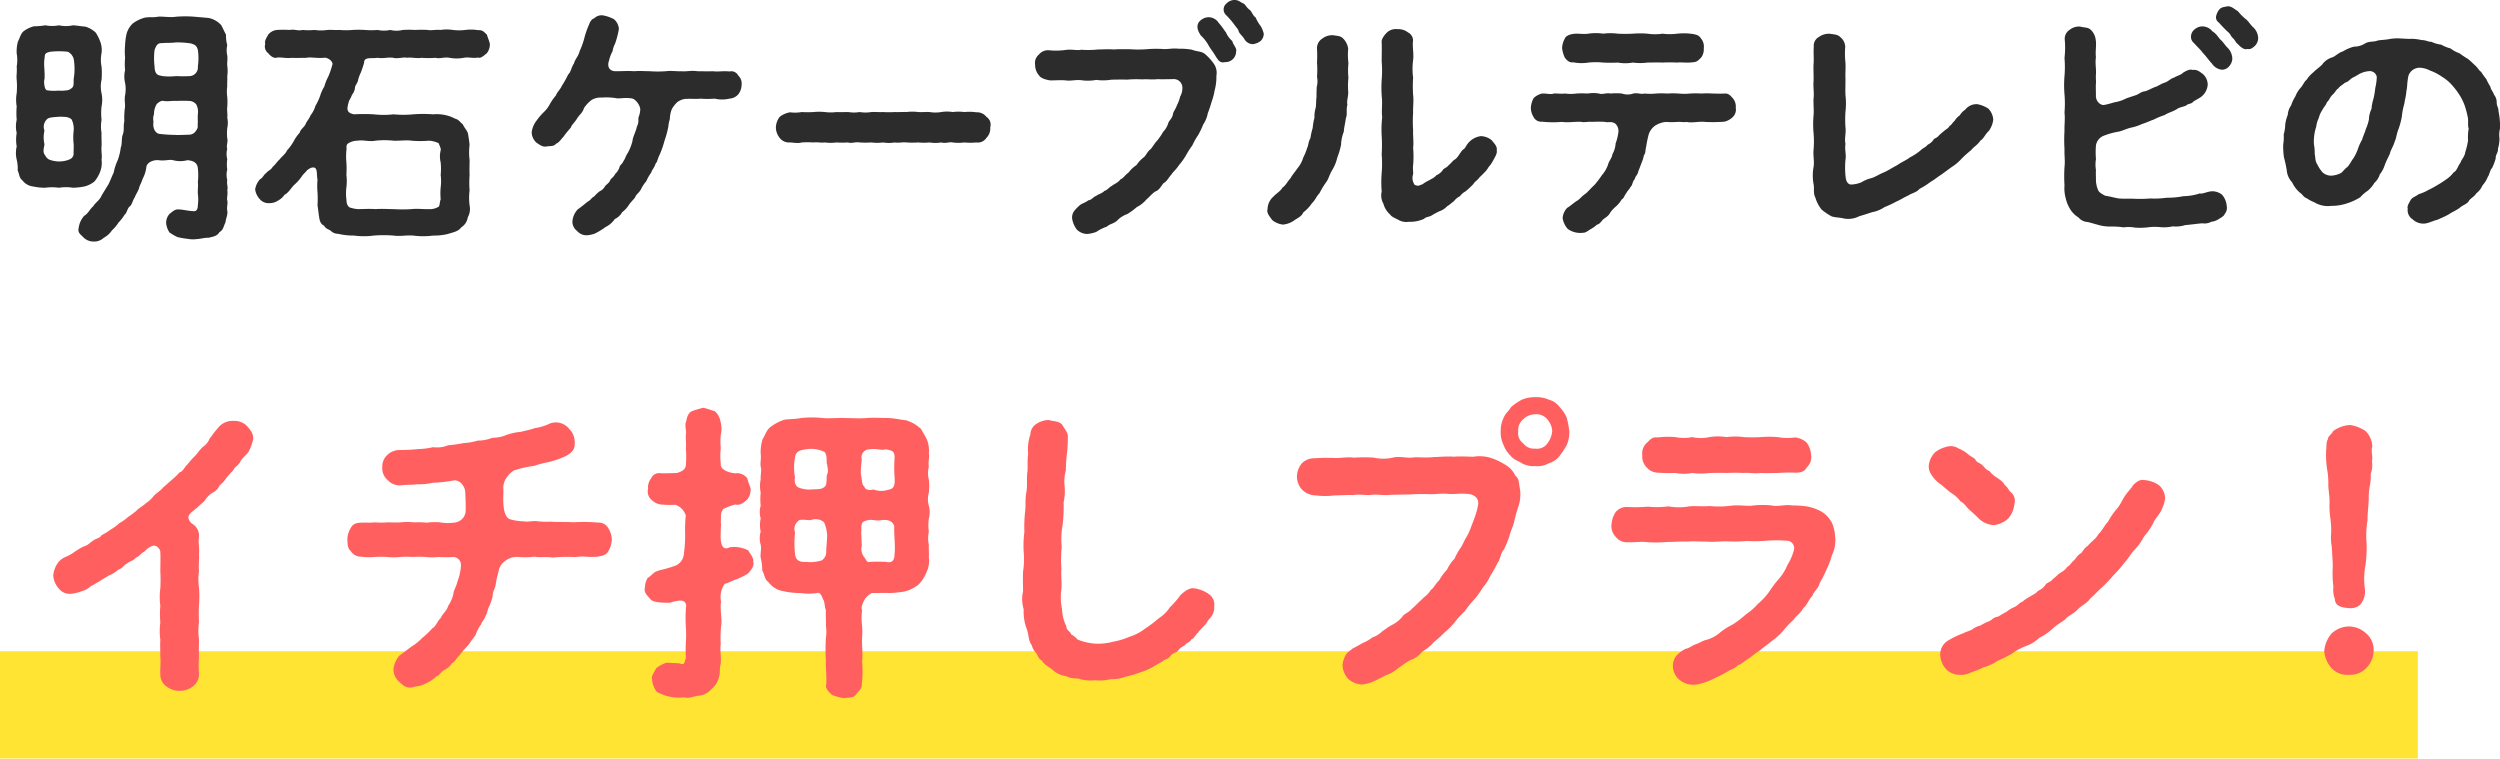
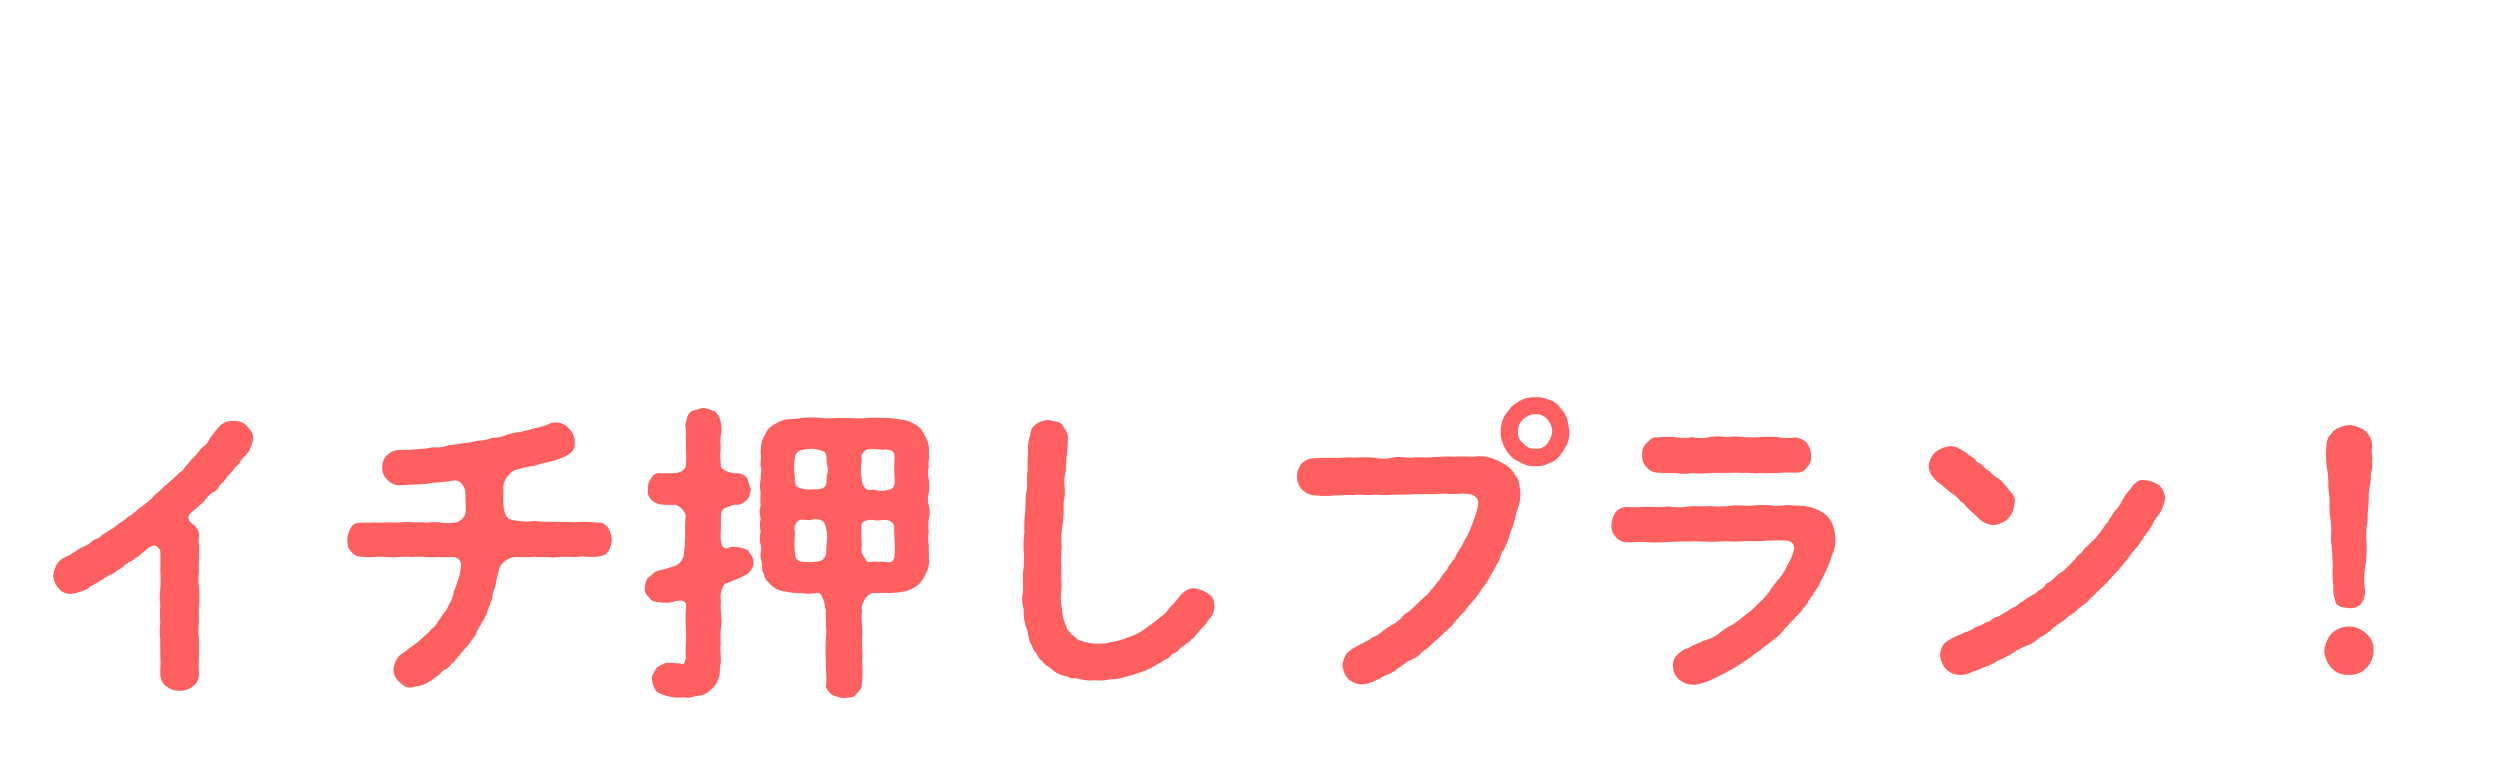
<svg xmlns="http://www.w3.org/2000/svg" width="256.426" height="77.802" viewBox="0 0 256.426 77.802">
  <g data-name="グループ 1485">
-     <path data-name="長方形 272" fill="#ffe434" d="M0 66.802h248v11H0z" />
-     <path data-name="パス 361" d="M23.31 18.46a2.072 2.072 0 0 1 0-1.066 3.6 3.6 0 0 1 0-1.066 2.1 2.1 0 0 1 0-1.066c-.13-.26.1-.754 0-1.066a4.869 4.869 0 0 1 0-1.066 2.45 2.45 0 0 0 0-1.066c.052-.364-.052-.806 0-1.066a7.292 7.292 0 0 0 0-1.066 3.657 3.657 0 0 1 0-1.066c-.026-.26.026-.754 0-1.066a3.485 3.485 0 0 0 0-1.04c-.026-.416.052-.7 0-1.066a2.393 2.393 0 0 1 0-1.066 3.6 3.6 0 0 1-.13-1.092c-.156-.234-.26-.546-.494-.962a2.368 2.368 0 0 0-1.274-.728c-.52-.052-.884-.078-1.456-.13a11.546 11.546 0 0 0-1.9 0c-.624.1-1.378-.052-1.872 0-.468.1-.858 0-1.352.1a3.567 3.567 0 0 0-1.222.6 2.284 2.284 0 0 0-.624 1.04 6.3 6.3 0 0 0-.156 1.17 7.222 7.222 0 0 0 0 1.3 6.95 6.95 0 0 0 0 1.274 2.733 2.733 0 0 0 0 1.3 3.494 3.494 0 0 1 0 1.274c-.1.546.052.962-.026 1.326a8.041 8.041 0 0 0-.052 1.352c-.13.6.026.806-.156 1.352-.156.338-.052.988-.208 1.326a5.957 5.957 0 0 1-.312 1.3 5.579 5.579 0 0 0-.416 1.274c-.234.494-.39.936-.546 1.222-.182.286-.546.884-.7 1.144-.182.468-.676.754-.832 1.066-.39.338-.546.78-.936.988a2.335 2.335 0 0 0-.572 1.222c-.13.546.182.676.494 1.014a1.475 1.475 0 0 0 1.04.416 1.419 1.419 0 0 0 1.04-.39 2.343 2.343 0 0 0 .832-.754 3.912 3.912 0 0 0 .676-.806 4.118 4.118 0 0 0 .624-.806c.26-.182.26-.676.572-.884.182-.156.286-.65.468-.884.078-.26.338-.624.442-.936.052-.312.234-.52.364-.962a3.465 3.465 0 0 0 .39-1.248c.052-.39.624-.728 1.248-.676.65.1 1.118-.1 1.482 0a2.863 2.863 0 0 0 1.482 0c.6.052 1.014.26 1.066.832a6.336 6.336 0 0 1 0 1.43c.052.364-.026.754 0 1.2a4.155 4.155 0 0 1 0 1.144c0 .52-.208.65-.442.624-.6-.026-.988-.156-1.534-.182-.416-.026-.676.286-.91.442a1.356 1.356 0 0 0-.364.988 2.144 2.144 0 0 0 .338.936 6.444 6.444 0 0 0 .806.468 7.008 7.008 0 0 0 1.04.182 2.834 2.834 0 0 0 .962.026c.312 0 .832-.156 1.2-.13.494-.13.858-.156 1.118-.572.416-.26.39-.546.624-1.014 0-.286.26-.806.182-1.17-.078-.468.078-.7 0-1.066-.078-.234.078-.6 0-1.066.1-.34-.082-.574-.004-1.042Zm-13.624.156a3.425 3.425 0 0 0 .6-1.04 2.5 2.5 0 0 0 .13-1.2c.078-.39-.052-.884 0-1.352.026-.468-.026-.962 0-1.378a3.928 3.928 0 0 1 0-1.352 6.106 6.106 0 0 1 0-1.378 3.365 3.365 0 0 0 0-1.352 3.077 3.077 0 0 1 0-1.378 7.824 7.824 0 0 0 0-1.352 3.509 3.509 0 0 1 0-1.378 2.532 2.532 0 0 0-.1-1.092 4.582 4.582 0 0 0-.494-1.014 2.59 2.59 0 0 0-1.092-.624c-.468-.026-.728-.1-1.248-.13a3.307 3.307 0 0 1-1.43 0 3.642 3.642 0 0 1-1.4 0 7.231 7.231 0 0 1-1.17.1 2.981 2.981 0 0 0-1.04.494c-.338.26-.416.754-.6 1.066a3.838 3.838 0 0 0-.13 1.222 3.915 3.915 0 0 1 0 1.352c.052.546-.052.91 0 1.352a8.09 8.09 0 0 1 0 1.378 3.934 3.934 0 0 0 0 1.352 8.123 8.123 0 0 0 0 1.378 2.966 2.966 0 0 0 0 1.352 4.035 4.035 0 0 0 0 1.378 2.939 2.939 0 0 0 0 1.352 3.72 3.72 0 0 1 .1 1.118c.182.338.13.754.494 1.014a1.579 1.579 0 0 0 1.092.624 6.09 6.09 0 0 0 1.222.13 5.264 5.264 0 0 1 1.43 0 4.4 4.4 0 0 1 1.43 0 6.964 6.964 0 0 0 1.17-.13 2.617 2.617 0 0 0 1.036-.512Zm10.608-11.8a.893.893 0 0 1-.806.988 12.962 12.962 0 0 1-1.43 0 6.26 6.26 0 0 1-1.4 0c-.312-.1-.78 0-.806-.988a7.13 7.13 0 0 1 0-1.69c.13-.338.26-.754.78-.7.416-.052.858 0 1.43-.078a9.925 9.925 0 0 1 1.482.1c.468.13.624.234.754.676a5.951 5.951 0 0 1-.004 1.688Zm-15.73-.78c.052-.442-.026-.6.6-.728a8.261 8.261 0 0 1 1.794 0 1.163 1.163 0 0 1 .6.728 6.02 6.02 0 0 1 0 2.054c-.026.364.078.806-.26.988-.26.234-.572.182-.884.234a4.917 4.917 0 0 0-.7 0 4.351 4.351 0 0 1-.884-.052c-.286-.026-.364-.936-.26-1.17.046-.862-.11-1.46-.006-2.058Zm15.73 5.668a8.059 8.059 0 0 0 0 .832c-.052.39.078.546-.182.858a.824.824 0 0 1-.624.416c-.754.026-1.2.052-1.508.026a14.35 14.35 0 0 1-1.586-.1c-.286 0-.78-.364-.65-1.274a1.368 1.368 0 0 1 .052-.754 1.945 1.945 0 0 1 .286-1.04c.286-.286.572-.364.7-.312.494.078.988-.052 1.274 0a12.707 12.707 0 0 1 1.43 0 .963.963 0 0 1 .65.364 1.621 1.621 0 0 1 .158.982Zm-12.74 3.068c.026.468-.026.832 0 1.04-.052.312-.208.494-.65.624a2.837 2.837 0 0 1-1.742-.026c-.338-.1-.442-.338-.6-.572-.182-.286-.052-.676 0-1.04a3.046 3.046 0 0 1 0-1.4 1.067 1.067 0 0 1 .26-1.17c.182-.208.728-.208 1.326-.26.442.026.858-.026 1.2.286a2.191 2.191 0 0 1 .208 1.144 5.932 5.932 0 0 0-.002 1.37Zm42.692-10.27c-.078-.338-.208-.624-.312-.962-.208-.156-.39-.494-.884-.442a4.4 4.4 0 0 0-1.326-.026 5.222 5.222 0 0 1-1.274 0 4.177 4.177 0 0 0-1.274 0c-.494-.052-.962.078-1.3 0a10.393 10.393 0 0 0-1.274 0 10.688 10.688 0 0 0-1.3 0 2.619 2.619 0 0 1-1.274 0 3.074 3.074 0 0 1-1.3 0 7.235 7.235 0 0 1-1.3 0 10.414 10.414 0 0 0-1.274 0 7.179 7.179 0 0 1-1.3 0c-.416.026-.962-.026-1.274 0a4.311 4.311 0 0 1-1.3 0 6.847 6.847 0 0 1-1.274 0c-.416.13-.78-.1-1.274 0a11.162 11.162 0 0 0-1.326 0 1.3 1.3 0 0 0-.884.468c-.1.208-.442.65-.312.962a.849.849 0 0 0 .312.962c.182.26.6.572.884.442.442-.052.936.1 1.534.026.39.026 1.014 0 1.482 0 .416-.1.988.052 1.768 0 .416-.1 1.066.416.884.754a7.729 7.729 0 0 1-.416 1.2 4.6 4.6 0 0 0-.39.988 4.007 4.007 0 0 0-.442.988 5.764 5.764 0 0 1-.468.988 2.813 2.813 0 0 1-.494.962c-.13.338-.442.7-.494.858-.156.416-.52.52-.624.936a4.092 4.092 0 0 0-.65.936 5.449 5.449 0 0 1-.676.91c-.1.312-.572.65-.7.858-.39.364-.442.546-.754.806-.13.286-.546.442-.624.6-.312.208-.39.546-.65.65a1.952 1.952 0 0 0-.52 1.066 1.841 1.841 0 0 0 .468.988 1.185 1.185 0 0 0 1.014.416 1.508 1.508 0 0 0 .858-.26 1.849 1.849 0 0 0 .676-.6c.39-.182.7-.728.962-.988a4.768 4.768 0 0 0 .884-1.014c.182-.208.286-.286.494-.546.13-.052.364-.312.728-.234.338.13.208.832.312 1.222a7.527 7.527 0 0 0 0 1.326 11.271 11.271 0 0 1 0 1.326c.078.468.1.806.156 1.118.052.416.13.78.52.962.182.338.468.364.676.52a1.058 1.058 0 0 0 .754.312 6.88 6.88 0 0 0 1.638.182 7.564 7.564 0 0 0 2.028 0 13.191 13.191 0 0 1 2.028 0c.676.1 1.222-.052 2.028 0a7.566 7.566 0 0 0 2.028 0 5.949 5.949 0 0 0 1.506-.16c.47-.16 1.07-.238 1.378-.68a1.479 1.479 0 0 0 .676-1.04 1.759 1.759 0 0 0 .182-1.222 6.05 6.05 0 0 1 0-1.534 10.376 10.376 0 0 1 0-1.56c-.026-.624 0-1.092 0-1.56a6.2 6.2 0 0 1 0-1.56q-.078-.663-.156-1.092c-.052-.338-.364-.6-.546-1.014-.208-.13-.39-.442-.65-.52-.286-.1-.416-.208-.754-.312a4.123 4.123 0 0 0-1.638-.182 13.191 13.191 0 0 0-2.028 0 10.546 10.546 0 0 1-2.028 0 8.816 8.816 0 0 1-2.028 0 17.591 17.591 0 0 0-2.028 0c-.6-.13-.65-.338-.676-.624a3.836 3.836 0 0 1 .13-.624c.052-.234.208-.364.338-.754a1.353 1.353 0 0 0 .312-.754c-.026-.13.312-.546.312-.754a3.993 3.993 0 0 1 .286-.78 10.544 10.544 0 0 0 .338-1.014c-.026-.624.806-.39 1.352-.494.676.1 1.04-.078 1.638 0 .39.13 1.066-.1 1.43 0 .364-.078 1.04.1 1.456 0a9.073 9.073 0 0 0 1.456 0c.416.13.858-.1 1.43 0a3.906 3.906 0 0 0 1.456 0c.52-.1.884.078 1.482-.026.26.13.65-.26.884-.442a1.475 1.475 0 0 0 .312-.958ZM35.53 17.94a10.354 10.354 0 0 0 0-1.274 6.644 6.644 0 0 1 0-1.248c.052-.208-.078-.442.13-.676a1.814 1.814 0 0 1 1.04-.312c.6-.1 1.144.13 1.82 0a8.7 8.7 0 0 1 1.846 0c.676.026 1.3-.078 1.846 0a10.3 10.3 0 0 0 1.794 0 2.614 2.614 0 0 1 .988.26c.078.234.26.546.208.728a2.525 2.525 0 0 0 0 1.248 6.951 6.951 0 0 1 0 1.274 5.124 5.124 0 0 1 0 1.274 6.389 6.389 0 0 0 0 1.222c-.13.364-.078.7-.234.78a1.663 1.663 0 0 1-.936.234c-.624.026-1.222-.078-1.82 0a14.551 14.551 0 0 1-1.846 0c-.546 0-1.2-.052-1.846 0-.624-.052-1.352 0-1.82 0a3.532 3.532 0 0 1-.858-.182c-.234-.208-.286-.364-.312-.806a5.011 5.011 0 0 1 0-1.248 5.163 5.163 0 0 0 0-1.274ZM74.816 7.332c-.624-.078-1.2.052-1.664-.026-.65.026-1.04 0-1.612 0-.65-.1-1.118.052-1.638 0-.546.026-1.066-.078-1.612 0a11.44 11.44 0 0 1-1.638 0c-.442 0-1.04-.052-1.612 0-.572-.052-1.222 0-1.872 0-.78 0-.884-.6-.7-1.092a3.723 3.723 0 0 1 .364-.962 2.485 2.485 0 0 1 .26-.78 9.546 9.546 0 0 0 .39-1.508 1.482 1.482 0 0 0-.494-.988 3.9 3.9 0 0 0-1.092-.39 1.058 1.058 0 0 0-.936.286c-.364.13-.442.416-.6.78a8.629 8.629 0 0 0-.442 1.326 8.117 8.117 0 0 1-.468 1.274c-.1.494-.494.858-.572 1.248-.286.416-.312.884-.6 1.144a10.313 10.313 0 0 1-.676 1.2c-.078.26-.52.676-.572.936a5.2 5.2 0 0 0-.624.884 3 3 0 0 1-.65.858 6.414 6.414 0 0 0-.728.858 2.44 2.44 0 0 0-.494 1.2A1.5 1.5 0 0 0 55 14.612c.26.182.65.494 1.04.416s.754.026.988-.286c.286-.078.52-.468.754-.7a9.922 9.922 0 0 1 .758-.94c.1-.312.416-.546.676-.988.208-.338.546-.546.676-1.014a3.228 3.228 0 0 1 .806-.858 1.841 1.841 0 0 1 1.04-.234 6.408 6.408 0 0 1 1.4.052c.364.1.884-.078 1.586.026.468 0 1.04.832.936 1.274-.052.546-.182.546-.182.858a1.4 1.4 0 0 1-.156.78c-.1.52-.416 1.04-.442 1.43a4.7 4.7 0 0 1-.572 1.4c-.13.182-.156.416-.364.7-.13.338-.39.39-.416.676a1.737 1.737 0 0 1-.442.65c-.1.286-.442.468-.494.624-.078.234-.26.338-.52.6a1.168 1.168 0 0 1-.572.546 3.869 3.869 0 0 0-.572.546c-.208.052-.364.39-.624.494-.39.312-.624.52-1.04.806a2.057 2.057 0 0 0-.546 1.17 1.169 1.169 0 0 0 .472 1.046 1.263 1.263 0 0 0 1.066.442 3.292 3.292 0 0 0 .728-.156 7.109 7.109 0 0 0 1.116-.676 2.492 2.492 0 0 0 .962-.832 1.636 1.636 0 0 0 .754-.7 2.653 2.653 0 0 0 .676-.728c.208-.312.468-.546.65-.78.1-.338.39-.442.6-.832a3.547 3.547 0 0 1 .546-.832 4.7 4.7 0 0 1 .52-.91c.026-.208.312-.468.442-.91.182-.156.208-.546.416-.91a10.231 10.231 0 0 0 .494-1.43 10.364 10.364 0 0 0 .39-1.43 3.433 3.433 0 0 1 .156-.78 2.949 2.949 0 0 1 .208-1.04 3.231 3.231 0 0 1 .546-.7 1.77 1.77 0 0 1 .832-.338c.806-.026 1.2.026 1.56-.026a8.995 8.995 0 0 0 1.456 0 3.275 3.275 0 0 0 1.508 0 1.326 1.326 0 0 0 .91-.442 1.587 1.587 0 0 0 .338-.962 1.116 1.116 0 0 0-.338-.962.805.805 0 0 0-.91-.42Zm26.754 5.72a.949.949 0 0 0-.39-1.066 1.234 1.234 0 0 0-1.04-.468 4.892 4.892 0 0 0-1.222-.026 4.6 4.6 0 0 0-1.2 0 3.519 3.519 0 0 0-1.17 0 3.691 3.691 0 0 1-1.2 0c-.312-.026-.676.026-1.17 0a4.561 4.561 0 0 0-1.2 0c-.312-.026-.91.026-1.2 0a9.169 9.169 0 0 1-1.2 0c-.468.026-.728-.026-1.2 0a3.657 3.657 0 0 1-1.2 0 3.487 3.487 0 0 1-1.17 0c-.364 0-.91.026-1.2 0a4.6 4.6 0 0 1-1.2 0 5.85 5.85 0 0 0-1.17 0 9.14 9.14 0 0 1-1.2 0 3.759 3.759 0 0 1-1.2.026 2.394 2.394 0 0 0-1.066.468 1.9 1.9 0 0 0-.39 1.066 1.757 1.757 0 0 0 .39 1.092 1.2 1.2 0 0 0 1.04.468c.208 0 .494.052.728.052a1.443 1.443 0 0 0 .494-.052 9.092 9.092 0 0 1 1.2 0c.494-.052.65.052 1.17 0a4.545 4.545 0 0 0 1.2 0 9.157 9.157 0 0 0 1.2 0c.26.13.754-.078 1.17 0a9.176 9.176 0 0 0 1.2 0 4.6 4.6 0 0 0 1.2 0 3.688 3.688 0 0 0 1.2 0c.364.078.806-.052 1.2 0a9.179 9.179 0 0 0 1.2 0 5.863 5.863 0 0 0 1.17 0 3.677 3.677 0 0 0 1.2 0c.442.13.832-.078 1.17 0a4.593 4.593 0 0 0 1.2 0 6.265 6.265 0 0 0 1.222 0 1.05 1.05 0 0 0 1.04-.468 1.375 1.375 0 0 0 .394-1.092Zm28.054-9.594a2.834 2.834 0 0 0-.312-.78 3.966 3.966 0 0 1-.52-.884c-.338-.234-.364-.624-.676-.832-.312-.26-.39-.52-.572-.6-.312-.13-.494-.364-.91-.364a1.122 1.122 0 0 0-.806.338.787.787 0 0 0-.078 1.2 8.283 8.283 0 0 1 .91 1.066c.13.182.364.416.39.6.052.234.416.494.6.832a1.02 1.02 0 0 0 .884.494 1.73 1.73 0 0 0 .754-.312 1.028 1.028 0 0 0 .336-.758Zm-3.874-.13c-.208-.26-.338-.52-.754-.988a1.229 1.229 0 0 0-1.096-.572 1.348 1.348 0 0 0-.858.416c-.286.312-.338.78.13 1.456a4.163 4.163 0 0 1 .806 1.04c.182.338.468.65.728 1.118.26.39.442.7.936.572a1.093 1.093 0 0 0 1.148-1.092c.1-.364-.312-.65-.39-1.066a2.41 2.41 0 0 1-.65-.884Zm-1.274 3.174a5.11 5.11 0 0 0-.884-.962c-.312-.286-.936-.26-1.326-.442a7.081 7.081 0 0 0-1.378-.1c-.65-.078-1.118.078-1.638.026a11.724 11.724 0 0 0-1.664.026 11.807 11.807 0 0 1-1.664 0c-.468 0-1.092-.026-1.664.026-.572-.052-1.248 0-1.664 0a9.1 9.1 0 0 1-1.664.026c-.52.1-1.04-.078-1.664.026a7.079 7.079 0 0 1-1.69.026 1.2 1.2 0 0 0-1.014.442 1.1 1.1 0 0 0-.39 1.04 1.633 1.633 0 0 0 .442 1.144c.13.234.7.416 1.118.468.546 0 1.144-.052 1.586 0 .52.078.91-.078 1.56-.026a4.5 4.5 0 0 0 1.56-.026 5.42 5.42 0 0 0 1.586-.026c.442 0 1.04-.026 1.56 0a10.932 10.932 0 0 1 1.586-.026c.468-.052.962.052 1.56-.026.416.026 1.066 0 1.56 0a.881.881 0 0 1 .988.858 1.731 1.731 0 0 1-.234.936 3.459 3.459 0 0 1-.338.91c-.1.338-.39.676-.39.884-.1.442-.26.494-.468.858a2.177 2.177 0 0 1-.546.962 6.032 6.032 0 0 1-.624.91c-.234.234-.39.546-.65.858-.338.234-.494.676-.7.832a3.2 3.2 0 0 0-.754.806 3.1 3.1 0 0 0-.806.754c-.416.312-.546.6-.832.7-.26.364-.676.494-.884.676-.286.13-.494.468-.78.52-.182.234-.676.364-.806.494-.39.156-.494.442-.832.468-.286.234-.624.312-.832.468a4.323 4.323 0 0 0-.6.6 1.136 1.136 0 0 0-.234.806 2.6 2.6 0 0 0 .468 1.112 1.511 1.511 0 0 0 1.092.468 3.565 3.565 0 0 0 .91-.208 4.765 4.765 0 0 1 1.092-.546c.364-.312.624-.26 1.04-.6a2.5 2.5 0 0 1 1.04-.676 6.973 6.973 0 0 0 .99-.726 3.023 3.023 0 0 0 .962-.754c.26-.208.546-.572.91-.832.39-.13.572-.468.858-.858.364-.182.52-.572.832-.91.182-.286.52-.546.754-.936a6.628 6.628 0 0 0 .728-1.014 8.376 8.376 0 0 1 .65-1.014 6.592 6.592 0 0 1 .6-1.066 8.4 8.4 0 0 0 .52-1.092 3.026 3.026 0 0 0 .468-1.144 12.272 12.272 0 0 0 .39-1.17 6.34 6.34 0 0 0 .312-1.17 5.3 5.3 0 0 0 .182-1.508 1.624 1.624 0 0 0-.29-1.272ZM153 14.378a1.865 1.865 0 0 0-1.092-.416 2.034 2.034 0 0 0-1.326.728c-.26.312-.286.546-.52.65-.338.338-.494.832-.91 1.066-.182.13-.286.312-.572.546-.208.286-.546.312-.624.546a1.72 1.72 0 0 1-.65.494c-.182.26-.572.39-.7.494a3.575 3.575 0 0 0-.7.416c-.234.052-.39.26-.806.052a1.223 1.223 0 0 1-.156-1.092c.026-.208-.052-.676 0-.91a10.257 10.257 0 0 0 0-1.794c.078-.494-.026-1.17 0-1.794a14.13 14.13 0 0 1 0-1.82c-.026-.52.078-1.248 0-1.794a13.762 13.762 0 0 1 0-1.794 6.9 6.9 0 0 1 0-1.794c.078-.6-.052-1.144-.026-1.82a.924.924 0 0 0-.494-1.014 1.61 1.61 0 0 0-1.092-.338 1.335 1.335 0 0 0-1.092.364c-.26.26-.572.676-.52.988.026.754 0 1.2 0 1.95a11.467 11.467 0 0 1 0 1.9 11.677 11.677 0 0 0 .026 1.9c.052.546-.052 1.4.026 1.924a11.4 11.4 0 0 0-.052 1.924 15.4 15.4 0 0 1 0 1.9 11.546 11.546 0 0 1 0 1.9 11.561 11.561 0 0 0 0 1.9 1.724 1.724 0 0 0 .18 1.262 2.214 2.214 0 0 0 .676 1.092c.182.286.624.416.884.572a1.589 1.589 0 0 0 1.04.182 3.4 3.4 0 0 0 1.586-.312c.156-.208.494-.156.806-.364a7.411 7.411 0 0 1 .78-.416 1.816 1.816 0 0 0 .754-.494c.312-.182.494-.39.7-.52a1.761 1.761 0 0 1 .624-.52 1.709 1.709 0 0 1 .572-.494 9.012 9.012 0 0 0 .806-.754c.13-.234.286-.286.52-.546.1-.156.39-.39.546-.572a2.458 2.458 0 0 0 .494-.624 3.231 3.231 0 0 0 .442-.624c.182-.364.468-.754.39-1.092.08-.44-.314-.752-.52-1.038Zm-14.69-6.4a7.054 7.054 0 0 1 0-1.482 7.129 7.129 0 0 1-.026-1.508 1.86 1.86 0 0 0-.494-1.014c-.286-.312-.624-.286-1.066-.364a1.7 1.7 0 0 0-1.118.364 1.137 1.137 0 0 0-.52 1.014 13.538 13.538 0 0 1 0 1.456 8.739 8.739 0 0 1 0 1.43 2.278 2.278 0 0 1-.026 1.04c-.026.416-.026.832-.026 1.066-.052.312-.026.7-.078 1.066a3 3 0 0 0-.13 1.04 5.363 5.363 0 0 0-.182 1.04 6.986 6.986 0 0 0-.234 1.04c-.234.416-.208.806-.338 1.014a5.188 5.188 0 0 1-.39.962 3.106 3.106 0 0 1-.6 1.118c-.338.494-.494.624-.728 1.04-.26.26-.494.754-.806.936-.208.39-.7.65-.91.91a1.736 1.736 0 0 0-.624 1.3c-.13.39.234.78.468 1.118a2.093 2.093 0 0 0 1.118.472 2.409 2.409 0 0 0 1.092-.39c.338-.26.806-.416.988-.858a4.132 4.132 0 0 0 .884-.936c.39-.39.416-.65.78-1.04a8.5 8.5 0 0 1 .676-1.118c.26-.338.312-.728.624-1.248a4.24 4.24 0 0 0 .52-1.274 8.035 8.035 0 0 0 .39-1.326 3.947 3.947 0 0 1 .286-1.352c0-.338.13-.78.208-1.378.182-.416 0-.832.156-1.378-.1-.39.13-.936.078-1.378a7.91 7.91 0 0 1 .026-1.378Zm22.2-2.054c.26.338.52.52.858.468a4.47 4.47 0 0 0 1.56.026 7.3 7.3 0 0 1 1.508 0 14.548 14.548 0 0 0 1.508 0 4.343 4.343 0 0 0 1.534 0 5.851 5.851 0 0 0 1.508 0c.442 0 1.014-.026 1.534 0a14.578 14.578 0 0 1 1.508 0c.468-.052.962.052 1.56-.026.494-.026.572-.182.884-.468a1.437 1.437 0 0 0 .286-.988 1.273 1.273 0 0 0-.286-.988c-.156-.26-.364-.39-.884-.468a6.321 6.321 0 0 0-1.56-.026 5.831 5.831 0 0 1-1.508 0 5.057 5.057 0 0 1-1.534 0 9.732 9.732 0 0 0-1.508 0 15.034 15.034 0 0 1-1.534 0 5.851 5.851 0 0 0-1.508 0 4.887 4.887 0 0 0-1.508 0c-.65.078-1.118-.052-1.56.026-.442.052-.806.26-.858.468a2.177 2.177 0 0 0-.286.988 3.1 3.1 0 0 0 .288.992Zm17.214 4.138c-.286-.312-.442-.494-.858-.468-.494.026-.78 0-1.2 0a8.724 8.724 0 0 0-1.17 0 8.4 8.4 0 0 0-1.144 0 5.824 5.824 0 0 1-1.17 0 8.746 8.746 0 0 0-1.17 0 8.7 8.7 0 0 0-1.17 0 5.761 5.761 0 0 1-1.17 0c-.364.1-.728-.1-1.144 0a1.8 1.8 0 0 1-1.17 0 5.85 5.85 0 0 0-1.17 0c-.39-.1-.858.13-1.17 0a3.473 3.473 0 0 0-1.17 0 8.7 8.7 0 0 0-1.17 0 4.184 4.184 0 0 1-1.144 0c-.442.052-.832-.026-1.17 0-.286.13-.728-.026-1.2 0a1.859 1.859 0 0 0-.858.468 2.379 2.379 0 0 0-.286.988 1.834 1.834 0 0 0 .286.962.859.859 0 0 0 .858.468 10.379 10.379 0 0 0 2.036.022c.676.1 1.456-.052 2 0 .312.078.754-.052 1.066 0a11.571 11.571 0 0 1 1.352 0c.39.1.65-.1 1.066.182a1.02 1.02 0 0 1 .316.862 5.187 5.187 0 0 1-.286 1.17 2.493 2.493 0 0 1-.338 1.118c0 .312-.39.754-.442 1.066a3.3 3.3 0 0 1-.624 1.066 10.04 10.04 0 0 1-.754.988c-.338.312-.624.65-.884.884-.442.286-.676.65-.962.78-.442.312-.728.572-.962.7a1.679 1.679 0 0 0-.468 1.066 2.229 2.229 0 0 0 .52 1.094 2.187 2.187 0 0 0 1.612.39c.208.026.52-.234.7-.338a3.555 3.555 0 0 0 .7-.494c.286-.026.494-.442.676-.572s.546-.364.65-.624a3.337 3.337 0 0 1 .624-.676 3.033 3.033 0 0 0 .572-.7c.286-.182.234-.364.494-.676.026-.13.364-.442.416-.624.234-.182.156-.494.442-.806.026-.26.286-.39.364-.806.078-.182.234-.6.312-.806a4.424 4.424 0 0 0 .26-.832c.182-.182.13-.546.234-.91a10.821 10.821 0 0 1 .26-1.248 1.814 1.814 0 0 1 .6-.832 2.427 2.427 0 0 1 1.17-.416 8.377 8.377 0 0 0 1.144 0c.416-.026.624.052.988 0 .494.13 1.248-.078 1.9 0a16.269 16.269 0 0 0 1.95-.026 1.859 1.859 0 0 0 .858-.468 1.071 1.071 0 0 0 .312-.962 1.3 1.3 0 0 0-.314-.99Zm26.234 1.092a2.961 2.961 0 0 0-1.144-.468 1.469 1.469 0 0 0-1.248.572 1.649 1.649 0 0 0-.546.572 1.76 1.76 0 0 0-.52.546c-.286.26-.338.468-.52.52-.156.312-.442.39-.546.52a6.1 6.1 0 0 0-.572.494c-.182.26-.494.26-.572.468a1.46 1.46 0 0 1-.572.468c-.156.234-.494.364-.6.468a5.353 5.353 0 0 1-1.222.832c-.312.26-.884.494-1.274.78-.494.26-.936.546-1.326.728-.6.234-.962.52-1.378.624a3.635 3.635 0 0 0-.988.416 2.953 2.953 0 0 1-1.092.234c-.416-.052-.52-.52-.546-.91a8.521 8.521 0 0 1 0-1.638c.1-.52-.1-1.014 0-1.638-.13-.468.078-1.144 0-1.664a11.455 11.455 0 0 1 0-1.638 7.109 7.109 0 0 0 0-1.664c-.026-.494 0-1.014 0-1.664-.026-.6.026-1.118 0-1.638a9.062 9.062 0 0 1-.026-1.69 1.34 1.34 0 0 0-.52-.988c-.286-.286-.65-.26-1.092-.338a1.76 1.76 0 0 0-1.092.338 1 1 0 0 0-.52.988c-.052.6.026 1.326-.026 1.794-.026.676.026 1.118 0 1.768-.052.6.078 1.2 0 1.742-.026.7.052 1.144 0 1.768a10.008 10.008 0 0 0 0 1.768 10.037 10.037 0 0 1 0 1.768c-.052.624.1 1.222 0 1.742a4.9 4.9 0 0 0 0 1.742c.1.442-.052.962.182 1.378a3.552 3.552 0 0 0 .652 1.248 6.092 6.092 0 0 0 1.04.7c.468.13.858.1 1.222.208a2.445 2.445 0 0 0 1.588-.232c.364-.1.936-.286 1.326-.416a3.294 3.294 0 0 0 1.274-.52 11.629 11.629 0 0 0 1.222-.572c.468-.208.7-.39 1.222-.624.338-.234.858-.312 1.144-.676a6.979 6.979 0 0 0 1.112-.702c.494-.286.624-.442 1.118-.754.286-.208.6-.442 1.066-.78a4.772 4.772 0 0 0 1.016-.858 12.164 12.164 0 0 1 .988-.884c.286-.364.65-.52.936-.962.364-.234.468-.624.884-1.014a2.536 2.536 0 0 0 .442-1.144 1.8 1.8 0 0 0-.492-1.118Zm27.664-7.2a1.591 1.591 0 0 0-.468-1.118c-.286-.234-.52-.65-.78-.858a4.982 4.982 0 0 1-.832-.832c-.364-.208-.676-.546-1.092-.494-.234.052-.6.078-.78.286a1.588 1.588 0 0 0-.364.728.63.63 0 0 0 .286.65 12.073 12.073 0 0 0 .988 1.014c.182.156.286.442.416.546.286.26.286.468.546.65.26.286.65.624.988.494.286.078.52-.1.754-.312a1.17 1.17 0 0 0 .338-.756Zm-3.848.13c-.234-.208-.39-.6-.832-.858a1.353 1.353 0 0 0-1.066-.52 1.249 1.249 0 0 0-.78.312.949.949 0 0 0-.364.728.8.8 0 0 0 .312.676c.338.39.624.624.936 1.04.286.286.624.78.884 1.04a1.436 1.436 0 0 0 1.014.65.96.96 0 0 0 .754-.338 1.277 1.277 0 0 0 .338-.754 1.641 1.641 0 0 0-.442-1.118c-.26-.24-.494-.626-.754-.86ZM226.5 19.682c-.26.052-.676.234-.858.156a5.759 5.759 0 0 1-1.69.286 8.311 8.311 0 0 1-1.69.156 9.273 9.273 0 0 1-1.716.078 13.063 13.063 0 0 1-1.716.026c-.39-.026-.858.026-1.482-.026-.39-.052-.91-.208-1.43-.286-.39-.208-.624-.364-.7-.546a2.733 2.733 0 0 1-.234-.962c0-.416-.026-.858 0-1.118a3.225 3.225 0 0 1 0-1.118 8.52 8.52 0 0 1 0-1.43 1.28 1.28 0 0 1 .832-.988 7.632 7.632 0 0 1 1.534-.416c.26-.052.7-.26 1.17-.39a4.968 4.968 0 0 0 1.2-.39c.442-.13.78-.312 1.17-.442a7.52 7.52 0 0 1 1.138-.47c.39-.26.832-.338 1.274-.624.286-.208.806-.234 1.014-.416.13-.13.494-.1.65-.338.234-.156.494-.286.7-.416a1.722 1.722 0 0 0 .78-1.326 1.483 1.483 0 0 0-.468-1.066c-.416-.312-.624-.494-1.092-.442-.26-.1-.572.052-.936.26-.286.286-.624.312-.936.52-.338.078-.6.39-.962.52-.39.1-.728.39-.988.442-.442.182-.65.312-1.014.442-.442.026-.7.338-1.014.416-.364.13-.832.26-1.04.364a3.491 3.491 0 0 1-1.04.338c-.234.052-.572.182-1.118.286-.364.078-.91-.364-.858-1.014 0-.338-.026-.91 0-1.17s-.026-.52 0-.936c.052-.52-.1-1.118 0-1.768-.078-.6.078-1.248-.026-1.82a1.636 1.636 0 0 0-.494-.988c-.286-.286-.6-.208-1.092-.338a1.512 1.512 0 0 0-1.092.338 1.074 1.074 0 0 0-.494.988 9.31 9.31 0 0 1-.026 1.9 10.911 10.911 0 0 1 0 1.846 11.252 11.252 0 0 0 0 1.872 11.173 11.173 0 0 1 0 1.872c.078.728-.026 1.274 0 1.872a14.966 14.966 0 0 0 0 1.872c-.026.7.078 1.2 0 1.846a14.985 14.985 0 0 0 0 1.872 3.927 3.927 0 0 0 .13 1.352 3.691 3.691 0 0 0 .548 1.244 2.577 2.577 0 0 0 .754.7 1.308 1.308 0 0 0 .936.468c.338.078.754.208 1.144.312a4.486 4.486 0 0 0 1.274.156 7.426 7.426 0 0 1 1.274.084 3.537 3.537 0 0 1 1.17.026 7.373 7.373 0 0 0 1.3-.026 5.137 5.137 0 0 1 1.274-.026 4.116 4.116 0 0 0 1.3-.078 3.138 3.138 0 0 0 1.274-.13c.39-.026 1.166-.13 1.742-.186a1.428 1.428 0 0 0 .936-.156 1.67 1.67 0 0 0 .78-.286c.312-.182.546-.338.6-.52a.939.939 0 0 0 .208-.78 2 2 0 0 0-.468-1.17 1.542 1.542 0 0 0-1.432-.308Zm29.926-6.5a7.087 7.087 0 0 0-.156-1.768c.026-.338-.182-.546-.182-.858a1.263 1.263 0 0 0-.286-.858c-.052-.26-.312-.468-.364-.806a5.684 5.684 0 0 1-.416-.78 5.877 5.877 0 0 1-.52-.728c-.26-.182-.364-.442-.6-.65s-.442-.442-.78-.7a9.785 9.785 0 0 1-.858-.572 3.207 3.207 0 0 1-.91-.494 3.927 3.927 0 0 1-.962-.39 3.1 3.1 0 0 1-.988-.286c-.364 0-.572-.182-1.014-.182a5.157 5.157 0 0 0-1.014-.13c-.442.026-.754-.026-1.04-.026a4.693 4.693 0 0 0-1.248.052c-.546.1-.884.078-1.222.156-.39.156-.78.052-1.222.26a2.159 2.159 0 0 1-1.2.364 4.117 4.117 0 0 0-1.144.494c-.364.078-.806.52-1.066.6a1.945 1.945 0 0 0-1.04.728c-.234.26-.546.442-.936.832a3.067 3.067 0 0 0-.676.754c-.234.156-.39.6-.624.832a2.8 2.8 0 0 0-.52.858 4.311 4.311 0 0 0-.442.936 1.869 1.869 0 0 0-.338.962 3.938 3.938 0 0 0-.26.988 3.952 3.952 0 0 1-.156 1.014 4.881 4.881 0 0 1-.052 1.04 7.567 7.567 0 0 0 .078 1.326 12.488 12.488 0 0 1 .286 1.326 2.039 2.039 0 0 0 .546 1.222 3.216 3.216 0 0 0 .806 1.066c.312.208.338.442.7.572a3.859 3.859 0 0 0 .78.416 2.677 2.677 0 0 0 1.742.364 4.88 4.88 0 0 0 1.534-.234 5.907 5.907 0 0 0 1.43-.65 3.945 3.945 0 0 1 .78-.676 3.145 3.145 0 0 0 .676-.806 1.848 1.848 0 0 0 .546-.858 2.912 2.912 0 0 0 .494-.91c.182-.52.39-.858.546-1.222.052-.338.338-.7.494-1.248.156-.286.182-.78.39-1.274a7.815 7.815 0 0 0 .338-1.274 6.988 6.988 0 0 1 .26-1.326c.026-.312.182-.78.208-1.3.1-.364.052-.78.208-1.56a1.219 1.219 0 0 1 1.17-.832 2.489 2.489 0 0 1 1.04.286 5.169 5.169 0 0 1 1.248.65 4.374 4.374 0 0 1 1.092.936 7.987 7.987 0 0 1 .7.936 5.718 5.718 0 0 1 .52 1.066 8.823 8.823 0 0 1 .312 1.17c.1.442-.026.858.1 1.2a4.987 4.987 0 0 0-.064 1.212 7.338 7.338 0 0 1-.286 1.2c-.052.468-.416.78-.494 1.092-.286.364-.364.832-.7.988a3.035 3.035 0 0 1-.78.728 8.469 8.469 0 0 1-.884.572 8.8 8.8 0 0 1-.91.494 4.576 4.576 0 0 1-1.014.442c-.286.234-.6.286-.806.572-.156.286-.416.676-.312.91a1.1 1.1 0 0 0 .494 1.092 1.6 1.6 0 0 0 1.4.416c.442-.1.7-.26 1.144-.364.338-.156.728-.312 1.2-.572.26-.208.728-.364 1.144-.7.312-.26.754-.364.91-.7.182-.26.494-.364.754-.754a2.024 2.024 0 0 0 .624-.806 2.89 2.89 0 0 0 .546-.884c.156-.182.208-.676.442-.91a6.109 6.109 0 0 0 .364-.962c-.026-.416.26-.572.234-1.014a3.952 3.952 0 0 0 .156-1.014 2.834 2.834 0 0 1 .05-1.046Zm-12.792-4.16a8.693 8.693 0 0 1-.182 1.092 4.62 4.62 0 0 0-.208 1.066 2.5 2.5 0 0 0-.26 1.066 4.885 4.885 0 0 1-.338 1.04c-.078.338-.26.65-.364 1.04a5.086 5.086 0 0 0-.442.988 4.964 4.964 0 0 1-.442.91c-.208.26-.338.572-.6.884-.312.208-.494.52-.7.65a2.612 2.612 0 0 1-.962.26 1.32 1.32 0 0 1-.91-.338 3.539 3.539 0 0 1-.546-.832c-.234-.312-.182-.806-.26-1.04a4.45 4.45 0 0 0-.078-.988 4.791 4.791 0 0 1 .234-1.82 2.633 2.633 0 0 1 .26-.884 2.62 2.62 0 0 1 .364-.832c.208-.39.416-.546.468-.806.208-.13.312-.494.546-.728.312-.26.39-.546.624-.676.182-.26.364-.312.7-.6.312-.052.6-.442.806-.52.234-.1.494-.286.754-.416a2.477 2.477 0 0 1 .832-.234.742.742 0 0 1 .858.572 5.5 5.5 0 0 1-.154 1.146Z" fill="#2d2c2c" />
    <path data-name="パス 360" d="M23.944 43.17a1.891 1.891 0 0 0-1.664.832c-.352.352-.448.608-.768.96a1.84 1.84 0 0 1-.736.9c-.32.32-.544.672-.768.9a7.078 7.078 0 0 0-.768.864c-.32.256-.416.7-.832.832a6.842 6.842 0 0 1-.832.8c-.352.32-.736.64-.9.8-.224.288-.7.576-.9.8a3.033 3.033 0 0 1-.832.768c-.192.224-.672.448-.96.768a7.5 7.5 0 0 1-.864.64 4.2 4.2 0 0 1-.9.64 4.022 4.022 0 0 1-.864.64 5.721 5.721 0 0 1-.928.576c-.224.352-.512.288-.9.576-.384.256-.48.448-.928.576a7.986 7.986 0 0 0-.928.544 4.5 4.5 0 0 1-.96.544 1.839 1.839 0 0 0-.9.8 2.689 2.689 0 0 0-.352 1.088 2.187 2.187 0 0 0 .544 1.312 1.429 1.429 0 0 0 1.28.576 3.649 3.649 0 0 0 1.056-.256 2.139 2.139 0 0 0 .96-.512c.448-.224.48-.288.96-.544.192-.16.48-.288.928-.576a2.878 2.878 0 0 0 .928-.576c.512-.16.576-.512.928-.64.256-.256.608-.256.9-.608.384-.128.448-.416.9-.64a1.793 1.793 0 0 1 .672-.512c.512-.288.96.32.928.608.032.608 0 1.344 0 1.952a16.133 16.133 0 0 1 0 1.76 6.483 6.483 0 0 0 0 1.76 10.384 10.384 0 0 0 0 1.728 6.482 6.482 0 0 0 0 1.76c-.032.608 0 1.056 0 1.728.064.672-.032 1.248 0 1.792a1.457 1.457 0 0 0 .64 1.28 2.126 2.126 0 0 0 1.344.448 2.161 2.161 0 0 0 1.344-.448 1.52 1.52 0 0 0 .64-1.28 11.1 11.1 0 0 1 0-1.792c-.032-.7 0-1.216 0-1.76a6.387 6.387 0 0 1 0-1.76 15.953 15.953 0 0 1 0-1.76 10.742 10.742 0 0 0 0-1.76 6.478 6.478 0 0 1 0-1.76c-.064-.448.032-1.088 0-1.76.064-.48-.1-1.184 0-1.76a1.406 1.406 0 0 0-.576-1.216c-.352-.192-.64-.64-.448-.96.224-.352.512-.48.9-.832.1-.128.608-.512.736-.7a2.512 2.512 0 0 1 .768-.768 1.443 1.443 0 0 0 .736-.768 2.806 2.806 0 0 0 .7-.768 8.733 8.733 0 0 1 .7-.768c.128-.352.448-.416.7-.832.128-.352.64-.736.864-1.056a5.536 5.536 0 0 0 .48-1.312c0-.64-.224-.832-.64-1.344a1.807 1.807 0 0 0-1.388-.524Zm38.432 10.976a1.113 1.113 0 0 0-1.056-.544 16.252 16.252 0 0 0-2.5-.032c-.928-.064-1.664 0-2.272-.064a9.994 9.994 0 0 1-1.376-.032c-.448-.1-1.088.1-1.376 0a5.535 5.535 0 0 1-1.408-.192c-.512-.1-.768-.832-.768-2.048 0-.608.032-1.024 0-1.152a1.884 1.884 0 0 1 .384-1.152 2.236 2.236 0 0 1 .768-.7 12.353 12.353 0 0 1 2.016-.448 10.768 10.768 0 0 1 1.472-.384 10.245 10.245 0 0 0 1.76-.608c.672-.384.992-.7.928-1.5a1.933 1.933 0 0 0-.608-1.344 1.718 1.718 0 0 0-1.92-.512 5.252 5.252 0 0 1-1.568.48c-.64.224-.864.224-1.44.384a5.479 5.479 0 0 0-1.472.32 3.838 3.838 0 0 1-1.44.288 4.179 4.179 0 0 1-1.5.288 6.389 6.389 0 0 1-1.472.256 14 14 0 0 1-1.568.224 2.992 2.992 0 0 1-1.536.192 7.144 7.144 0 0 1-1.5.192 17.917 17.917 0 0 1-1.92.1 1.815 1.815 0 0 0-1.28.512 1.577 1.577 0 0 0-.512 1.248 1.574 1.574 0 0 0 .576 1.344 1.633 1.633 0 0 0 1.376.512c.544-.064 1.088-.032 1.6-.1a6.969 6.969 0 0 0 1.664-.16 14.016 14.016 0 0 0 2.048-.224c.736-.128 1.216.64 1.248 1.184.032.928.064 1.344.032 2.048a1.262 1.262 0 0 1-.992 1.056 4.635 4.635 0 0 1-1.632 0 6.133 6.133 0 0 0-1.344.032 9.846 9.846 0 0 0-1.344-.032 6.163 6.163 0 0 0-1.344 0c-.352.032-.8 0-1.344 0a8.93 8.93 0 0 1-1.312 0c-.544.064-.992 0-1.408.032-.544.032-.832.128-1.056.544a2.267 2.267 0 0 0-.352 1.184c.032.448 0 .9.352 1.184a1.226 1.226 0 0 0 1.056.576 6.239 6.239 0 0 0 1.376.032 8.965 8.965 0 0 1 1.312 0 5.963 5.963 0 0 0 1.312 0 8.95 8.95 0 0 1 1.312 0 8.831 8.831 0 0 1 1.312 0 5.834 5.834 0 0 0 1.312 0 12.77 12.77 0 0 0 1.568 0 .819.819 0 0 1 .736.928 5.16 5.16 0 0 1-.352 1.568c-.1.512-.416.96-.416 1.28a3.619 3.619 0 0 1-.544 1.248c-.128.512-.64.864-.736 1.216-.416.384-.512.9-.9 1.088a7.441 7.441 0 0 1-1.028.984 5.987 5.987 0 0 1-1.12.9c-.32.224-.736.576-1.216.9a2.771 2.771 0 0 0-.604 1.336 1.684 1.684 0 0 0 .576 1.344c.416.384.736.7 1.376.576.384-.128.7-.128.9-.192a4.954 4.954 0 0 0 1.6-.96c.288-.064.384-.448.8-.64a2.155 2.155 0 0 0 .768-.7c.32-.128.352-.416.736-.768a6.778 6.778 0 0 1 .64-.768 4.579 4.579 0 0 0 .604-.768c.256-.352.448-.544.48-.736a4 4 0 0 1 .512-.928c.032-.224.32-.448.48-.928.16-.192.16-.608.384-.992a5.82 5.82 0 0 0 .32-.992c-.032-.352.224-.736.288-1.056a10.509 10.509 0 0 1 .32-1.472 1.514 1.514 0 0 1 .672-1.056 1.924 1.924 0 0 1 1.344-.416 6.936 6.936 0 0 0 1.664-.032c.576.128 1.248-.032 1.824.1a14.872 14.872 0 0 1 2.144-.064c.384.032.768-.1 1.248-.032a8.533 8.533 0 0 0 1.28 0c.32-.1.8-.064 1.088-.576a2.709 2.709 0 0 0 .352-1.184 2.46 2.46 0 0 0-.384-1.192Zm12.48 1.984c-.576.32-1.024.032-.928-1.536 0-.736.064-.768 0-.992.064-.512-.1-1.024.288-1.408a6.012 6.012 0 0 1 1.216-.448c.48.16.96-.288 1.216-.512A1.706 1.706 0 0 0 77 50.146c-.1-.352-.256-.7-.352-1.088a1.323 1.323 0 0 0-1.216-.512c-.64-.032-1.6-.384-1.5-.96a6.954 6.954 0 0 1 0-1.632 6.29 6.29 0 0 1 0-1.344 2.813 2.813 0 0 0-.032-1.376 1.9 1.9 0 0 0-.576-1.056c-.384-.1-.736-.256-1.184-.352a11.066 11.066 0 0 0-1.184.352c-.352.192-.48.544-.576 1.056-.192.352.064 1.056-.032 1.376-.032.448.064 1.024 0 1.344a11.041 11.041 0 0 1 0 1.792c-.1.544-.576.64-.9.768-.9.032-1.184.032-1.664.032a.884.884 0 0 0-.992.512 1.516 1.516 0 0 0-.32 1.088 1.113 1.113 0 0 0 .32 1.088 1.708 1.708 0 0 0 .992.512 10.246 10.246 0 0 0 1.5.032 1.693 1.693 0 0 1 1.056 1.088 14.021 14.021 0 0 0-.064 1.888 13.319 13.319 0 0 1-.128 2.016 1.416 1.416 0 0 1-1.048 1.312c-.9.32-1.344.352-1.824.544-.256.128-.576.512-.832.64a1.8 1.8 0 0 0-.288.96c-.16.544.256.864.544 1.216.224.32.96.384 1.984.384.992-.288 1.568-.384 1.7.256a13.47 13.47 0 0 0-.032 2.24 12.627 12.627 0 0 1 0 1.568 12.574 12.574 0 0 0 0 1.568c-.16.576-.16.768-.576.608-.288-.064-.576-.032-1.376-.1a3.3 3.3 0 0 0-1.1.58c-.128.32-.544.8-.416 1.152a2.384 2.384 0 0 0 .32 1.024c.16.32.448.384.832.544a4.424 4.424 0 0 0 2.112.256c.544.16 1.056-.128 1.472-.16a1.953 1.953 0 0 0 1.344-.672 2.221 2.221 0 0 0 .772-1.216c.16-.384.032-.832.192-1.408.064-.64-.1-1.248 0-2.016a11.047 11.047 0 0 1 .064-2.048c.064-.512-.16-1.632-.032-2.272a2.342 2.342 0 0 1 .384-1.856c.224 0 .8-.352 1.28-.48.448-.224 1.12-.48 1.248-.736.352-.416.48-.736.384-1.056.1-.32-.32-.8-.512-1.152a3.217 3.217 0 0 0-1.888-.32Zm20.416-1.6a4.728 4.728 0 0 1 0-1.344 2.574 2.574 0 0 0 0-1.312 2.393 2.393 0 0 1 0-1.344 6.288 6.288 0 0 0 0-1.344 2.6 2.6 0 0 1 0-1.312c-.1-.576.1-.928 0-1.344a3.056 3.056 0 0 0-.16-1.344c-.192-.448-.416-.768-.64-1.184a3.858 3.858 0 0 0-1.568-.9c-.64-.064-1.056-.192-1.76-.224-.864 0-1.472-.064-2.24 0-.864.064-1.6 0-2.272 0-.64-.032-1.568.064-2.24 0a10.44 10.44 0 0 0-2.24 0c-.448.1-1.056.1-1.664.16a4.823 4.823 0 0 0-1.472.768c-.416.32-.544.864-.8 1.248a4.43 4.43 0 0 0-.192 1.472c.064.576-.064.9 0 1.344.128.384-.032.736 0 1.312a3.171 3.171 0 0 0 0 1.344 6.282 6.282 0 0 0 0 1.344 2.289 2.289 0 0 0 0 1.312 3.109 3.109 0 0 0 0 1.344 2.365 2.365 0 0 0 0 1.344c.1.512-.064.928 0 1.344a5.255 5.255 0 0 1 .16 1.312c.256.384.192.864.64 1.184a2.313 2.313 0 0 0 1.536.928 7.878 7.878 0 0 0 1.76.192 5.628 5.628 0 0 0 1.664 0c.256-.128.48.192.608.576.256.416.16.864.32 1.152-.032.736.032 1.12 0 1.632a4.074 4.074 0 0 1 0 1.248 19.456 19.456 0 0 0 0 2.368c-.032.864.1 1.536.032 2.4-.128.416.288.768.576 1.056a4.9 4.9 0 0 0 1.248.352c.416-.1.928.032 1.216-.352.192-.288.672-.64.608-1.056a11.709 11.709 0 0 0 .032-2.4c.1-.672-.032-1.536 0-2.368a8.077 8.077 0 0 0 0-1.248 6.887 6.887 0 0 1 0-1.632c-.16-.224.128-.864.32-1.152a2.043 2.043 0 0 1 .672-.576c.7 0 1.28-.032 1.728 0a10.812 10.812 0 0 0 1.632-.16 3.756 3.756 0 0 0 1.472-.736 4 4 0 0 0 .8-1.28 2.61 2.61 0 0 0 .224-1.472c.032-.416-.032-.928 0-1.312a3.163 3.163 0 0 1 0-1.34Zm-4.192-4.288a2.234 2.234 0 0 1-1.472-.032c-.416.1-.864.064-.96-.32-.288-.16-.224-.864-.352-1.248a10.176 10.176 0 0 1 .1-1.5.824.824 0 0 1 .832-1.056c.768-.128 1.088.16 1.632 0 .672.128.9.192.9.864a14.134 14.134 0 0 0 0 2.048c.056.892-.104 1.148-.68 1.244Zm-6.4-.416c-.352.448-.9.32-1.5.384a2.91 2.91 0 0 1-1.312-.224c-.384-.192-.384-.832-.32-.992a5.468 5.468 0 0 1 0-2.08c.064-.544.384-.736 1.152-.832a3.083 3.083 0 0 1 1.888.288c.32.416.128 1.088.256 1.28.1.672.1.736 0 .992-.1.224-.004.86-.164 1.184Zm-1.98 7.808c-.64.032-1.088-.1-1.152-.832a9.75 9.75 0 0 1 0-2.176 1.042 1.042 0 0 1 .288-1.152c.16-.288.928-.1 1.344-.128a1.3 1.3 0 0 1 1.344.224 3.745 3.745 0 0 1 .32 1.408c-.032.7-.1 1.28-.1 1.536a1.041 1.041 0 0 1-.448.96 3.747 3.747 0 0 1-1.596.16Zm6.528 0c-.32.064-.288-.064-.576-.48a1.292 1.292 0 0 1-.256-1.152c-.032-.48-.032-1.056-.064-1.312.064-.544-.064-.9.192-1.152a1.634 1.634 0 0 1 1.088-.192 2.372 2.372 0 0 0 .832 0c.608-.064 1.12.064 1.28.64-.032.928.128 2.08.032 2.816 0 .608-.192.992-.864.832a13.846 13.846 0 0 0-1.668 0Zm34.716 3.268a3.355 3.355 0 0 0-1.376-.544c-.448-.128-1.024.224-1.5.7a8.467 8.467 0 0 1-1.06 1.216 3.712 3.712 0 0 1-1.12 1.12 13.056 13.056 0 0 1-1.44 1.088 5.061 5.061 0 0 1-1.6.832 7.572 7.572 0 0 1-1.7.512 5.908 5.908 0 0 1-1.824.192 5.917 5.917 0 0 1-1.788-.416 2.56 2.56 0 0 0-.672-.544c-.064-.288-.512-.416-.48-.8a4.212 4.212 0 0 1-.448-1.76 6.071 6.071 0 0 1-.1-1.824c.128-.8-.032-1.6.032-2.272a13.942 13.942 0 0 1 .032-2.3 8.179 8.179 0 0 1 .1-2.3 17.255 17.255 0 0 0 .1-2.3 5.275 5.275 0 0 0 .1-1.632 4.25 4.25 0 0 1 .128-1.632 14.375 14.375 0 0 1 .1-1.632 13.865 13.865 0 0 0 .1-1.7c.064-.512-.32-.864-.576-1.344-.352-.384-.8-.32-1.376-.48a2.3 2.3 0 0 0-1.248.384 1.307 1.307 0 0 0-.64 1.088 4.6 4.6 0 0 0-.224 1.984c-.128.8 0 1.472-.1 1.984-.064.64.032 1.44-.1 2.016-.128.736-.032 1.344-.128 2.048a14.143 14.143 0 0 0-.064 1.984 10.61 10.61 0 0 0-.072 2.04 8.284 8.284 0 0 1-.064 2.016c-.032.736 0 1.472 0 2.016a3.629 3.629 0 0 0 .064 1.86 5.086 5.086 0 0 0 .256 1.856c.288.672.192 1.344.576 1.824a1.7 1.7 0 0 0 .448.8c.224.352.224.576.576.768.32.512.8.672 1.152.992a2.479 2.479 0 0 0 1.344.608c.544.32 1.056.16 1.472.32a4.066 4.066 0 0 0 1.5.1 4.37 4.37 0 0 0 1.576-.104 4.023 4.023 0 0 0 1.564-.256 11.662 11.662 0 0 0 1.5-.448 6.393 6.393 0 0 0 1.44-.64 6.961 6.961 0 0 1 .8-.448c.16-.224.512-.224.8-.512.192-.32.48-.384.768-.544a1.77 1.77 0 0 1 .736-.608c.224-.32.48-.256.7-.64.256-.064.352-.384.672-.672.192-.288.512-.544.608-.7.224-.128.32-.48.608-.768a1.635 1.635 0 0 0 .448-1.248 1.3 1.3 0 0 0-.6-1.28Zm37.024-16.612a9.5 9.5 0 0 0-.256-1.408 3.343 3.343 0 0 0-.736-1.12 1.965 1.965 0 0 0-1.12-.768 3 3 0 0 0-1.376-.256 3.392 3.392 0 0 0-1.376.256 6.072 6.072 0 0 0-1.12.768c-.256.448-.544.576-.768 1.12a3.044 3.044 0 0 0-.288 1.376 2.8 2.8 0 0 0 .288 1.376 2.968 2.968 0 0 0 .736 1.12c.32.416.768.512 1.152.768a2.61 2.61 0 0 0 1.376.288 2.37 2.37 0 0 0 1.376-.288 2.207 2.207 0 0 0 1.12-.768 9.736 9.736 0 0 0 .736-1.12 3.47 3.47 0 0 0 .256-1.344Zm-2.268 1.212a1.287 1.287 0 0 1-1.248.512 1.367 1.367 0 0 1-1.216-.544 1.254 1.254 0 0 1-.512-1.216 1.459 1.459 0 0 1 .512-1.248 1.769 1.769 0 0 1 1.216-.512 1.431 1.431 0 0 1 1.248.512 1.938 1.938 0 0 1 .512 1.248 2.46 2.46 0 0 1-.512 1.248Zm-3.268 3.3a2.526 2.526 0 0 0-1.12-1.184 6.231 6.231 0 0 0-1.472-.672 3.883 3.883 0 0 0-1.7-.1c-.576 0-1.312-.064-2.016 0-.736-.064-1.536.032-2.048.032-.864.1-1.472 0-2.048.032-.64.128-1.312-.128-2.048 0a4.4 4.4 0 0 1-2.048.032 14.564 14.564 0 0 0-2.048 0c-.7-.1-1.408.064-2.048.032-.8-.032-1.44 0-2.08.032a1.738 1.738 0 0 0-1.248.544 2.214 2.214 0 0 0-.48 1.312 1.974 1.974 0 0 0 .544 1.376 2.012 2.012 0 0 0 1.376.576 7.963 7.963 0 0 0 1.952 0c.544 0 1.28-.064 1.92-.032.64-.128 1.344.064 1.92-.032.608-.064 1.216.1 1.952 0 .512 0 1.312-.032 1.92-.032a19.19 19.19 0 0 1 1.952-.032c.608.032 1.28-.1 1.92-.032.7.064 1.184-.064 1.92 0 .512 0 1.28.224 1.216 1.056a6.706 6.706 0 0 1-.288 1.152c-.128.384-.256.7-.416 1.12a6.277 6.277 0 0 1-.512 1.12c-.192.288-.32.672-.544 1.024a6.7 6.7 0 0 0-.672 1.184 4.081 4.081 0 0 0-.768 1.12 5.327 5.327 0 0 0-.8 1.088c-.448.448-.576.832-.864.992-.288.512-.736.736-.928.992-.32.256-.576.576-.992.928-.352.416-.832.512-1.024.864a3.4 3.4 0 0 1-1.088.832c-.448.256-.768.512-.96.64a2.49 2.49 0 0 1-.992.608 3.976 3.976 0 0 1-.992.576c-.512.288-.608.352-1.056.576-.16.192-.512.288-.736.736a2.6 2.6 0 0 0-.288.996 2.326 2.326 0 0 0 .58 1.376 2.321 2.321 0 0 0 1.344.576 3.548 3.548 0 0 0 1.12-.256 13.046 13.046 0 0 0 1.344-.672 3.768 3.768 0 0 0 1.312-.736c.352-.224.768-.576 1.248-.832a2.518 2.518 0 0 0 1.216-.864 4.734 4.734 0 0 0 1.184-.96 14.3 14.3 0 0 0 1.12-1.024 6.591 6.591 0 0 0 1.056-1.056 8.318 8.318 0 0 1 1.024-1.12 8.6 8.6 0 0 1 .928-1.152 8.825 8.825 0 0 0 .9-1.248 4.953 4.953 0 0 0 .8-1.248 12.02 12.02 0 0 0 .736-1.312c.288-.32.288-1.024.64-1.344a11.69 11.69 0 0 0 .576-1.408c.064-.384.352-.928.48-1.44a14.26 14.26 0 0 1 .384-1.44 3.935 3.935 0 0 0 .224-1.856c-.132-.608-.068-1.152-.484-1.44Zm13.468-.864a1.515 1.515 0 0 0 1.152.544 16.123 16.123 0 0 0 1.792.032 4.485 4.485 0 0 0 1.728 0 6.482 6.482 0 0 0 1.76 0c.48 0 1.184-.032 1.76 0a16.142 16.142 0 0 1 1.76 0c.512-.064 1.056.1 1.728 0 .48.032 1.216 0 1.76 0a15.794 15.794 0 0 1 1.792-.032c.48 0 .96-.064 1.184-.544a1.369 1.369 0 0 0 .448-1.248 2.3 2.3 0 0 0-.448-1.28 2.05 2.05 0 0 0-1.184-.544 5.578 5.578 0 0 1-1.792-.032 10.771 10.771 0 0 0-1.76 0 15.49 15.49 0 0 1-1.728 0 6.464 6.464 0 0 0-1.76 0 5.413 5.413 0 0 0-1.76 0 4.07 4.07 0 0 1-1.76 0 4.482 4.482 0 0 1-1.728 0 8.517 8.517 0 0 0-1.792.032c-.64-.064-.768.224-1.152.576a1.42 1.42 0 0 0-.448 1.248 1.552 1.552 0 0 0 .448 1.248Zm19.328 7.136a3.846 3.846 0 0 0-.352-1.5 2.955 2.955 0 0 0-1.088-1.12 4.735 4.735 0 0 0-1.472-.512 10.808 10.808 0 0 0-1.5-.1c-.7-.128-1.5.16-2.112 0a8.8 8.8 0 0 0-2.08.032c-.608.032-1.312-.1-2.112 0a9.479 9.479 0 0 1-2.144.032c-.768.064-1.472-.032-2.112.032a5.844 5.844 0 0 1-2.112 0 9.266 9.266 0 0 1-2.112.032 16.136 16.136 0 0 1-2.144.032 1.469 1.469 0 0 0-1.184.544 2.72 2.72 0 0 0-.416 1.28 1.562 1.562 0 0 0 .448 1.248 1.425 1.425 0 0 0 1.216.544c.672.032 1.408-.1 2.08 0a13.724 13.724 0 0 0 2.016-.032c.768 0 1.376-.064 2.016-.032.672-.064 1.216 0 2.048 0 .512.064 1.248-.032 2.016-.032a14.26 14.26 0 0 0 2.048-.032 14.059 14.059 0 0 0 2.016-.032 14.112 14.112 0 0 1 2.016 0 .772.772 0 0 1 .768 1.056 5.335 5.335 0 0 1-.64 1.44 5.248 5.248 0 0 1-.836 1.376 11.574 11.574 0 0 0-1.02 1.344 6.476 6.476 0 0 1-1.152 1.248 6.833 6.833 0 0 1-1.28 1.12 9.355 9.355 0 0 1-1.348 1.024 6.789 6.789 0 0 0-1.376.9 3.571 3.571 0 0 1-1.44.7c-.384.128-.7.352-.96.416-.48.192-.736.448-.992.448a3.247 3.247 0 0 0-.96.7 1.623 1.623 0 0 0-.384 1.12 1.861 1.861 0 0 0 .644 1.352 2.242 2.242 0 0 0 1.76.512 6.1 6.1 0 0 0 1.728-.58 14.245 14.245 0 0 0 1.728-.9 2.258 2.258 0 0 0 .832-.512c.32-.1.384-.224.832-.512.64-.416.832-.64 1.44-1.024.32-.288.7-.544 1.216-.96a6.112 6.112 0 0 0 1.152-1.052 10.608 10.608 0 0 1 1.056-1.12c.32-.448.7-.64.992-1.184.416-.32.48-.8.928-1.248.128-.448.608-.736.768-1.344a11.544 11.544 0 0 0 .7-1.408 7.518 7.518 0 0 0 .544-1.44 3.363 3.363 0 0 0 .324-1.856Zm11.9-4.512a3.182 3.182 0 0 1 .96.864c.448.224.544.544.96.9.288.256.736.672.96.9a2.471 2.471 0 0 0 1.472.64 2.691 2.691 0 0 0 1.5-.672 2.7 2.7 0 0 0 .64-1.5 1.161 1.161 0 0 0-.34-1.192c-.256-.16-.288-.48-.672-.768-.1-.288-.512-.544-.768-.736a2.642 2.642 0 0 1-.768-.672c-.448-.192-.512-.416-.768-.64-.192-.192-.608-.256-.7-.576-.192-.192-.64-.384-.832-.608a4.442 4.442 0 0 0-.9-.512 1.49 1.49 0 0 0-.928-.224 3.277 3.277 0 0 0-1.44.608 2.235 2.235 0 0 0-.672 1.44 1.5 1.5 0 0 0 .288.9 3.434 3.434 0 0 0 1.024 1.024c.32.28.8.696.992.824Zm21.952.544a1.914 1.914 0 0 0-.64-1.344 2.989 2.989 0 0 0-1.408-.512c-.608-.1-.832.16-1.216.48-.192.352-.544.672-.8 1.056-.384.544-.448.864-.864 1.376a7.293 7.293 0 0 0-.928 1.344c-.352.352-.64.992-.992 1.28-.256.512-.864.864-1.088 1.216-.288.128-.48.48-.672.736-.256.1-.448.384-.7.7-.384.32-.48.608-.7.672a2.069 2.069 0 0 1-.736.64c-.256.16-.416.384-.768.64-.256.352-.64.352-.768.608a1.769 1.769 0 0 1-.768.608c-.192.288-.64.448-.8.576a3.885 3.885 0 0 0-.8.544c-.288.064-.48.416-.832.544a3.768 3.768 0 0 0-.832.512c-.416.192-.544.32-.864.48-.416.032-.608.352-.864.448a5.852 5.852 0 0 0-.9.448 2.174 2.174 0 0 0-.864.416c-.48.224-.7.256-.9.384a8.218 8.218 0 0 0-1.6.768 1.653 1.653 0 0 0-.768 1.44 2.348 2.348 0 0 0 .576 1.44 1.893 1.893 0 0 0 1.416.612 2.105 2.105 0 0 0 .9-.128c.48-.224 1.12-.384 1.536-.64a4.676 4.676 0 0 0 1.464-.672 12.617 12.617 0 0 0 1.472-.736 6.022 6.022 0 0 1 1.408-.768 3.881 3.881 0 0 0 1.408-.864 5.357 5.357 0 0 0 1.344-.928c.416-.384.9-.64 1.312-.96.288-.384.832-.544 1.248-.992.32-.384.96-.608 1.312-1.152.352-.256.832-.832 1.216-1.152a13.919 13.919 0 0 0 1.152-1.216 11.057 11.057 0 0 0 1.12-1.28c.384-.384.544-.768 1.024-1.312a5.765 5.765 0 0 0 .992-1.376 6.784 6.784 0 0 0 .96-1.408c.16-.448.64-.8.9-1.472a3.792 3.792 0 0 0 .32-1.06Zm16.576-3.168a7.662 7.662 0 0 1 .16 1.76c0 .48.128 1.152.128 1.792a8.98 8.98 0 0 0 .1 1.792 9.465 9.465 0 0 1 .064 1.408 4.793 4.793 0 0 0 .064 1.376c.032.608.1 1.536.1 2.048a11.638 11.638 0 0 0 .064 2.08 2.822 2.822 0 0 0 .16 1.28c.032.7.672.832 1.408.9a1.508 1.508 0 0 0 1.184-.352 2.118 2.118 0 0 0 .448-1.824 7.876 7.876 0 0 1 .1-2.272 13.219 13.219 0 0 0 .1-2.272 9.144 9.144 0 0 1 .1-2.272c0-.8.1-1.344.128-2.24a6.056 6.056 0 0 1 .1-1.248 4.952 4.952 0 0 0 .1-1.28 2.674 2.674 0 0 0 .128-1.312c.128-.544-.128-.928.032-1.5a2.309 2.309 0 0 0-.7-1.6 3.916 3.916 0 0 0-1.568-.608 3.164 3.164 0 0 0-1.76.64c-.1.288-.544.512-.512.8-.224.32-.128.864-.192 1.12a10.073 10.073 0 0 0 .072 1.784Zm4.8 18.816a2.132 2.132 0 0 0-.736-1.76 2.6 2.6 0 0 0-1.792-.736 2.62 2.62 0 0 0-1.792.736 3.172 3.172 0 0 0-.736 1.76 2.9 2.9 0 0 0 .736 1.76 2.172 2.172 0 0 0 1.792.7 2.273 2.273 0 0 0 1.792-.7 2.6 2.6 0 0 0 .744-1.76Z" fill="#ff5f5f" />
  </g>
</svg>